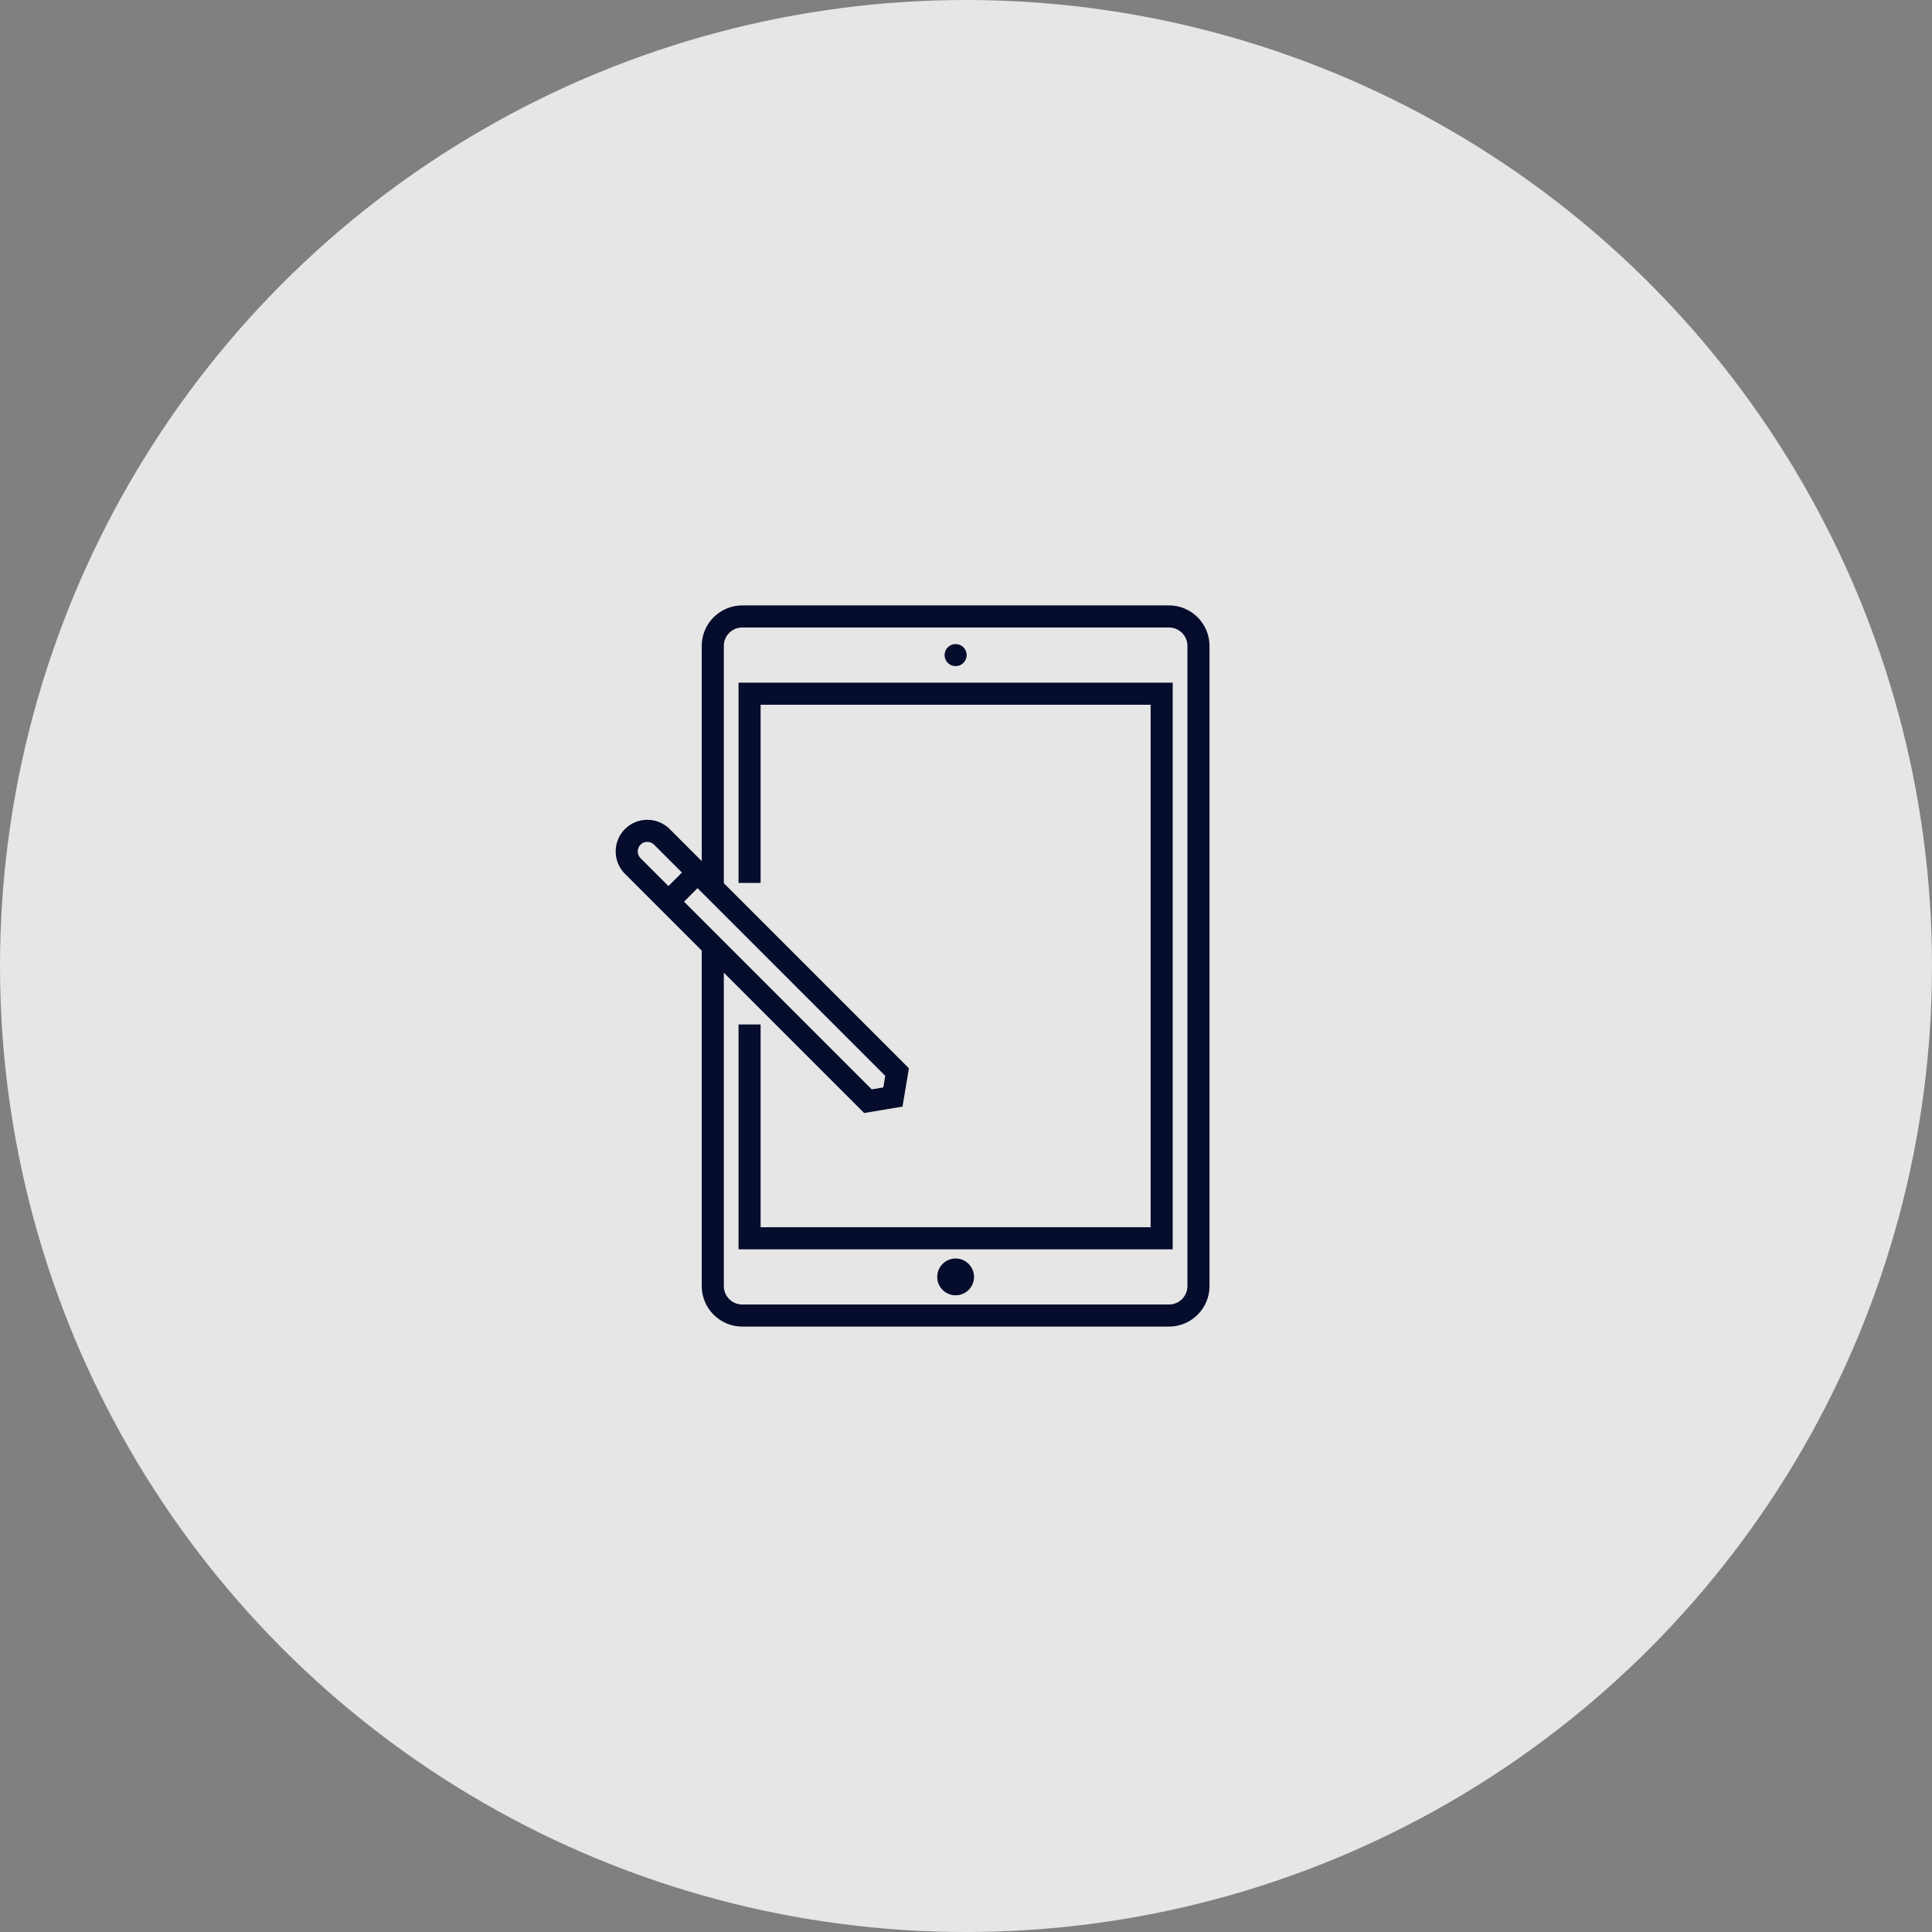
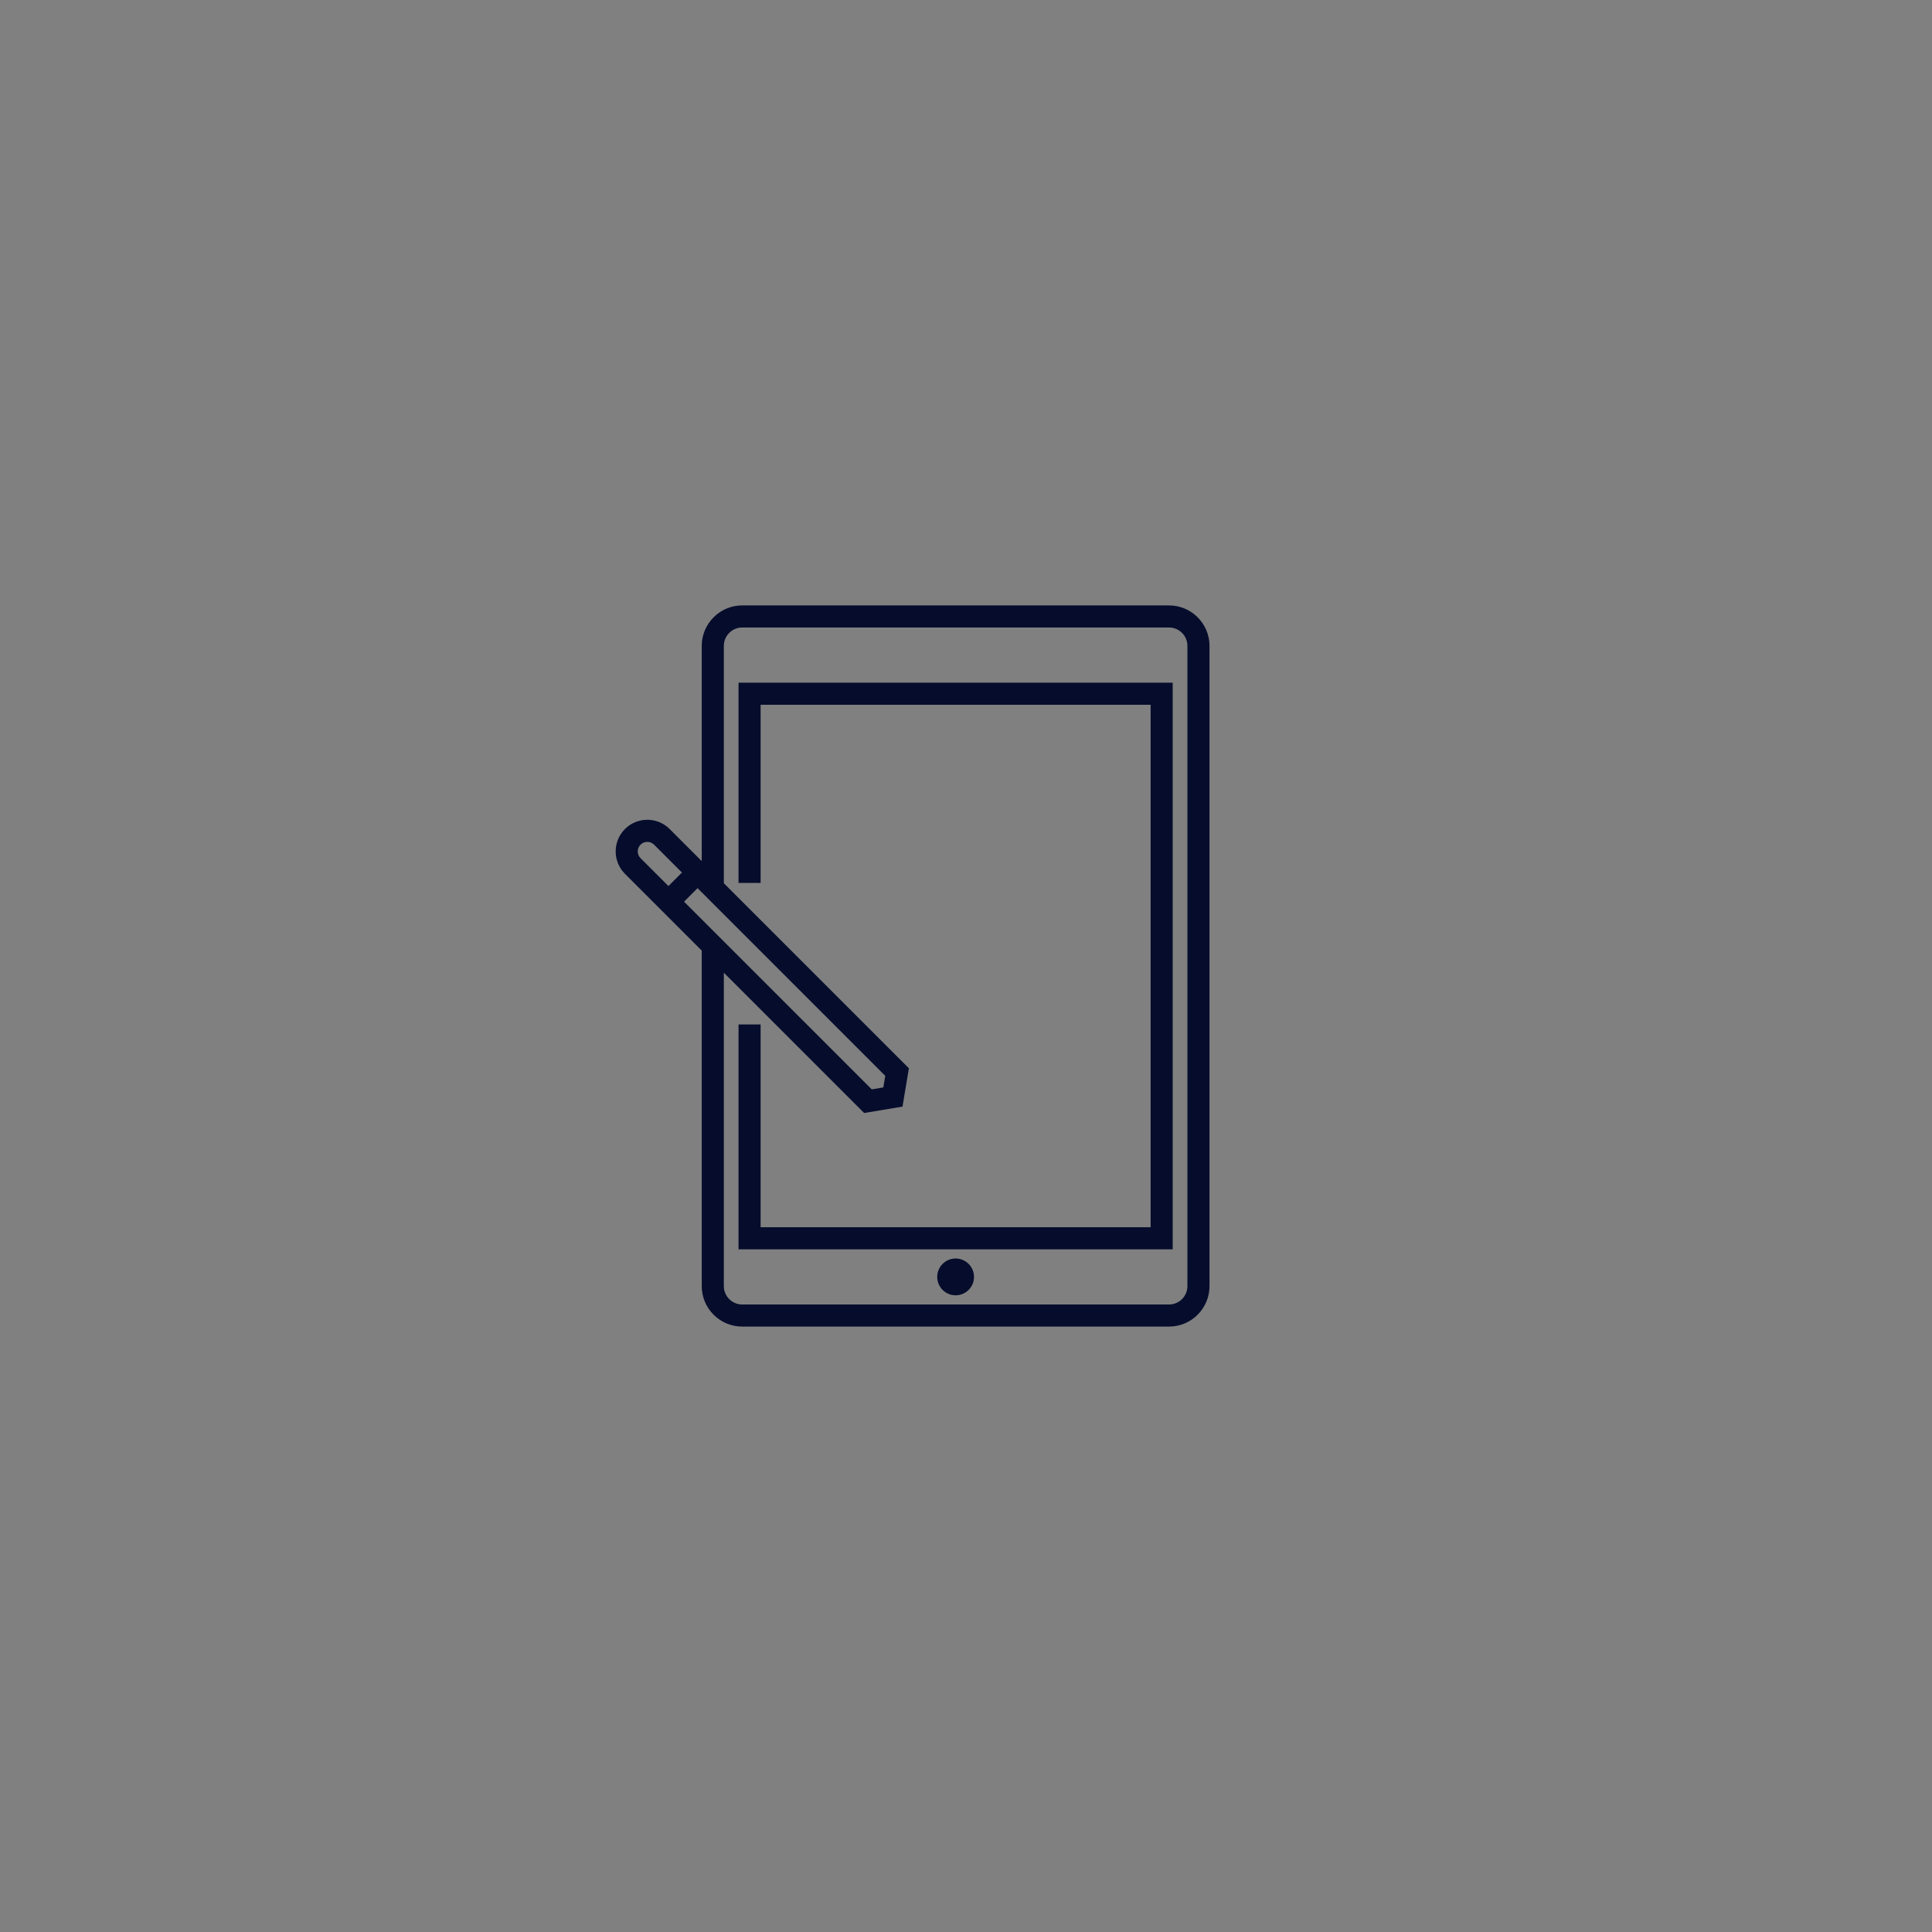
<svg xmlns="http://www.w3.org/2000/svg" width="217" height="217" viewBox="0 0 217 217" fill="none">
  <rect x="0" y="0" width="217" height="217" fill="#808080" stroke="none" />
-   <circle opacity="0.8" cx="108.5" cy="108.5" r="108.5" fill="white" />
-   <path d="M107.334 74.819C108.018 74.819 108.573 74.264 108.573 73.579C108.573 72.894 108.018 72.339 107.334 72.339C106.649 72.339 106.094 72.894 106.094 73.579C106.094 74.264 106.649 74.819 107.334 74.819Z" fill="#050C2C" />
  <path d="M131.304 68H83.365C80.859 68 78.819 70.039 78.819 72.546V96.719L75.218 93.117C73.832 91.732 71.577 91.732 70.192 93.117C68.806 94.503 68.806 96.758 70.192 98.144L78.819 106.771V144.454C78.819 146.961 80.859 149 83.365 149H131.304C133.81 149 135.85 146.961 135.85 144.454V72.546C135.85 70.039 133.81 68 131.304 68ZM75.077 99.522L71.945 96.391C71.526 95.971 71.526 95.29 71.945 94.871C72.154 94.661 72.43 94.557 72.704 94.557C72.98 94.557 73.255 94.661 73.464 94.871L76.596 98.003L75.077 99.522ZM76.83 101.275L78.35 99.756L99.43 120.837L99.213 122.139L97.911 122.356L76.83 101.275ZM133.37 144.454C133.37 145.593 132.443 146.52 131.304 146.52H83.365C82.226 146.52 81.299 145.593 81.299 144.454V109.251L97.06 125.012L101.368 124.294L102.086 119.986L81.299 99.198V72.546C81.299 71.407 82.226 70.48 83.365 70.48H131.304C132.443 70.48 133.37 71.407 133.37 72.546V144.454H133.37Z" fill="#050C2C" />
  <path d="M82.951 76.679V99.17H85.431V79.158H129.237V137.842H85.431V115.066H82.951V140.322H131.716V76.679H82.951Z" fill="#050C2C" />
  <path d="M107.334 145.487C108.475 145.487 109.4 144.562 109.4 143.421C109.4 142.28 108.475 141.354 107.334 141.354C106.193 141.354 105.268 142.28 105.268 143.421C105.268 144.562 106.193 145.487 107.334 145.487Z" fill="#050C2C" />
</svg>